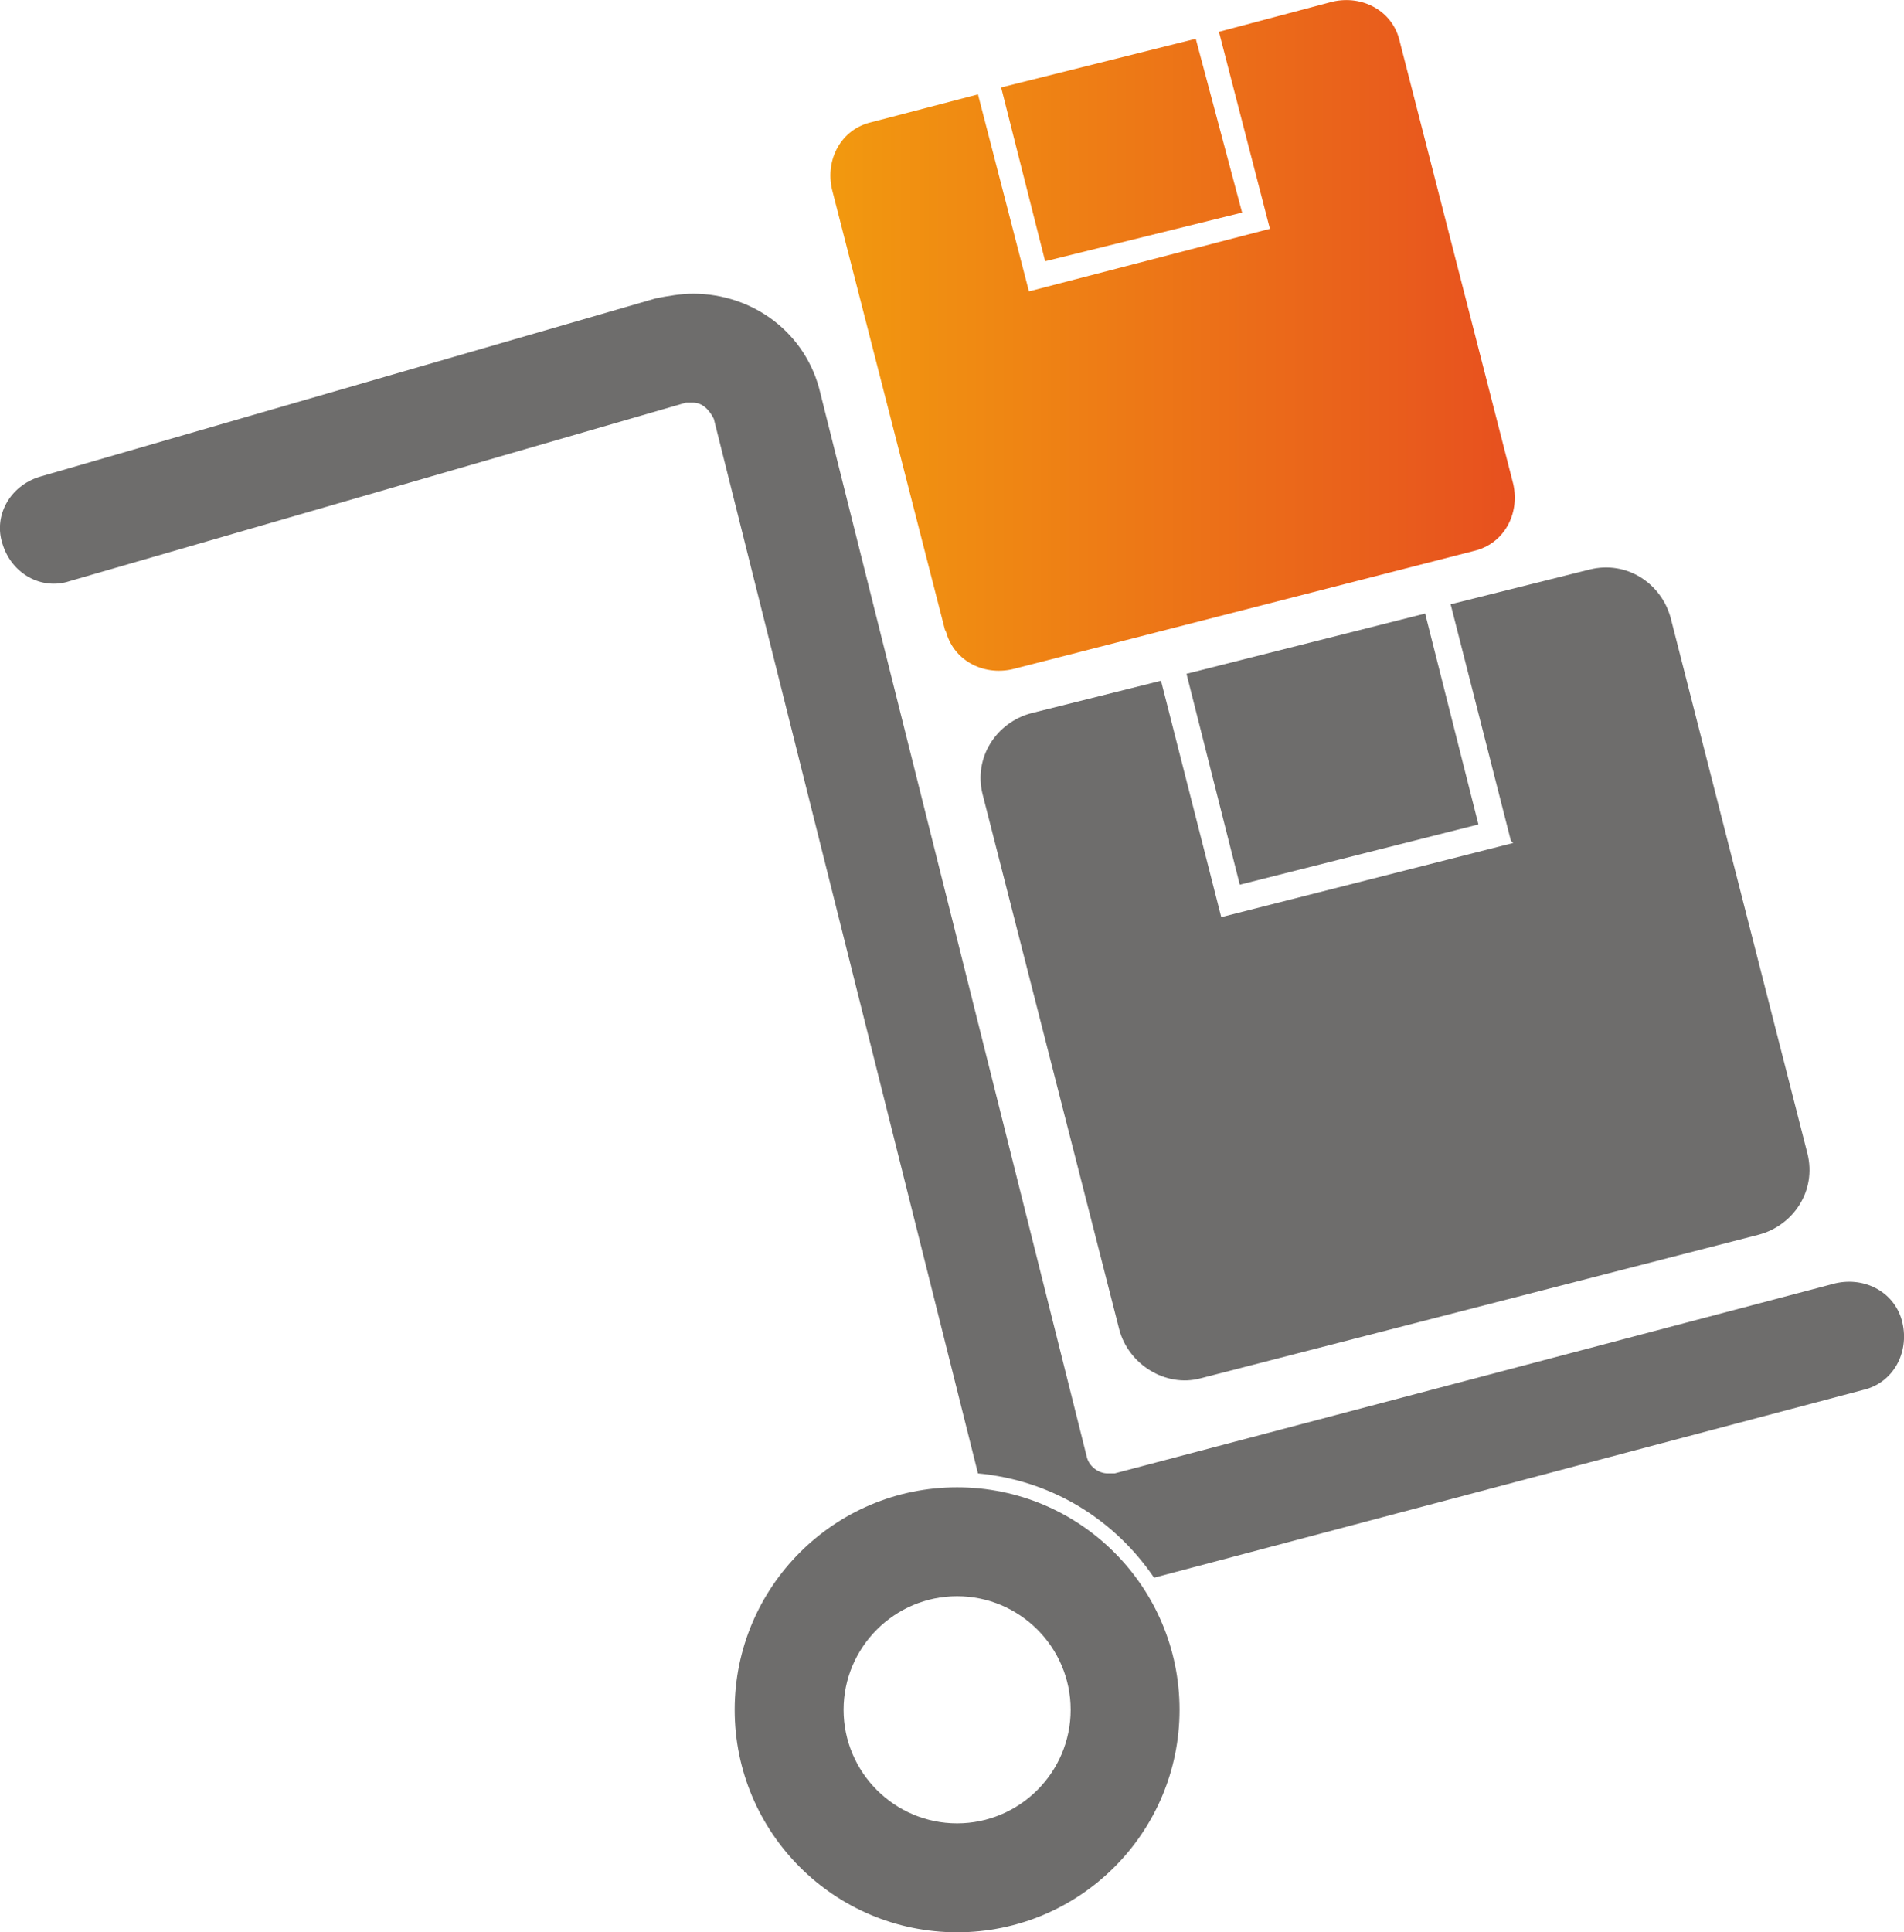
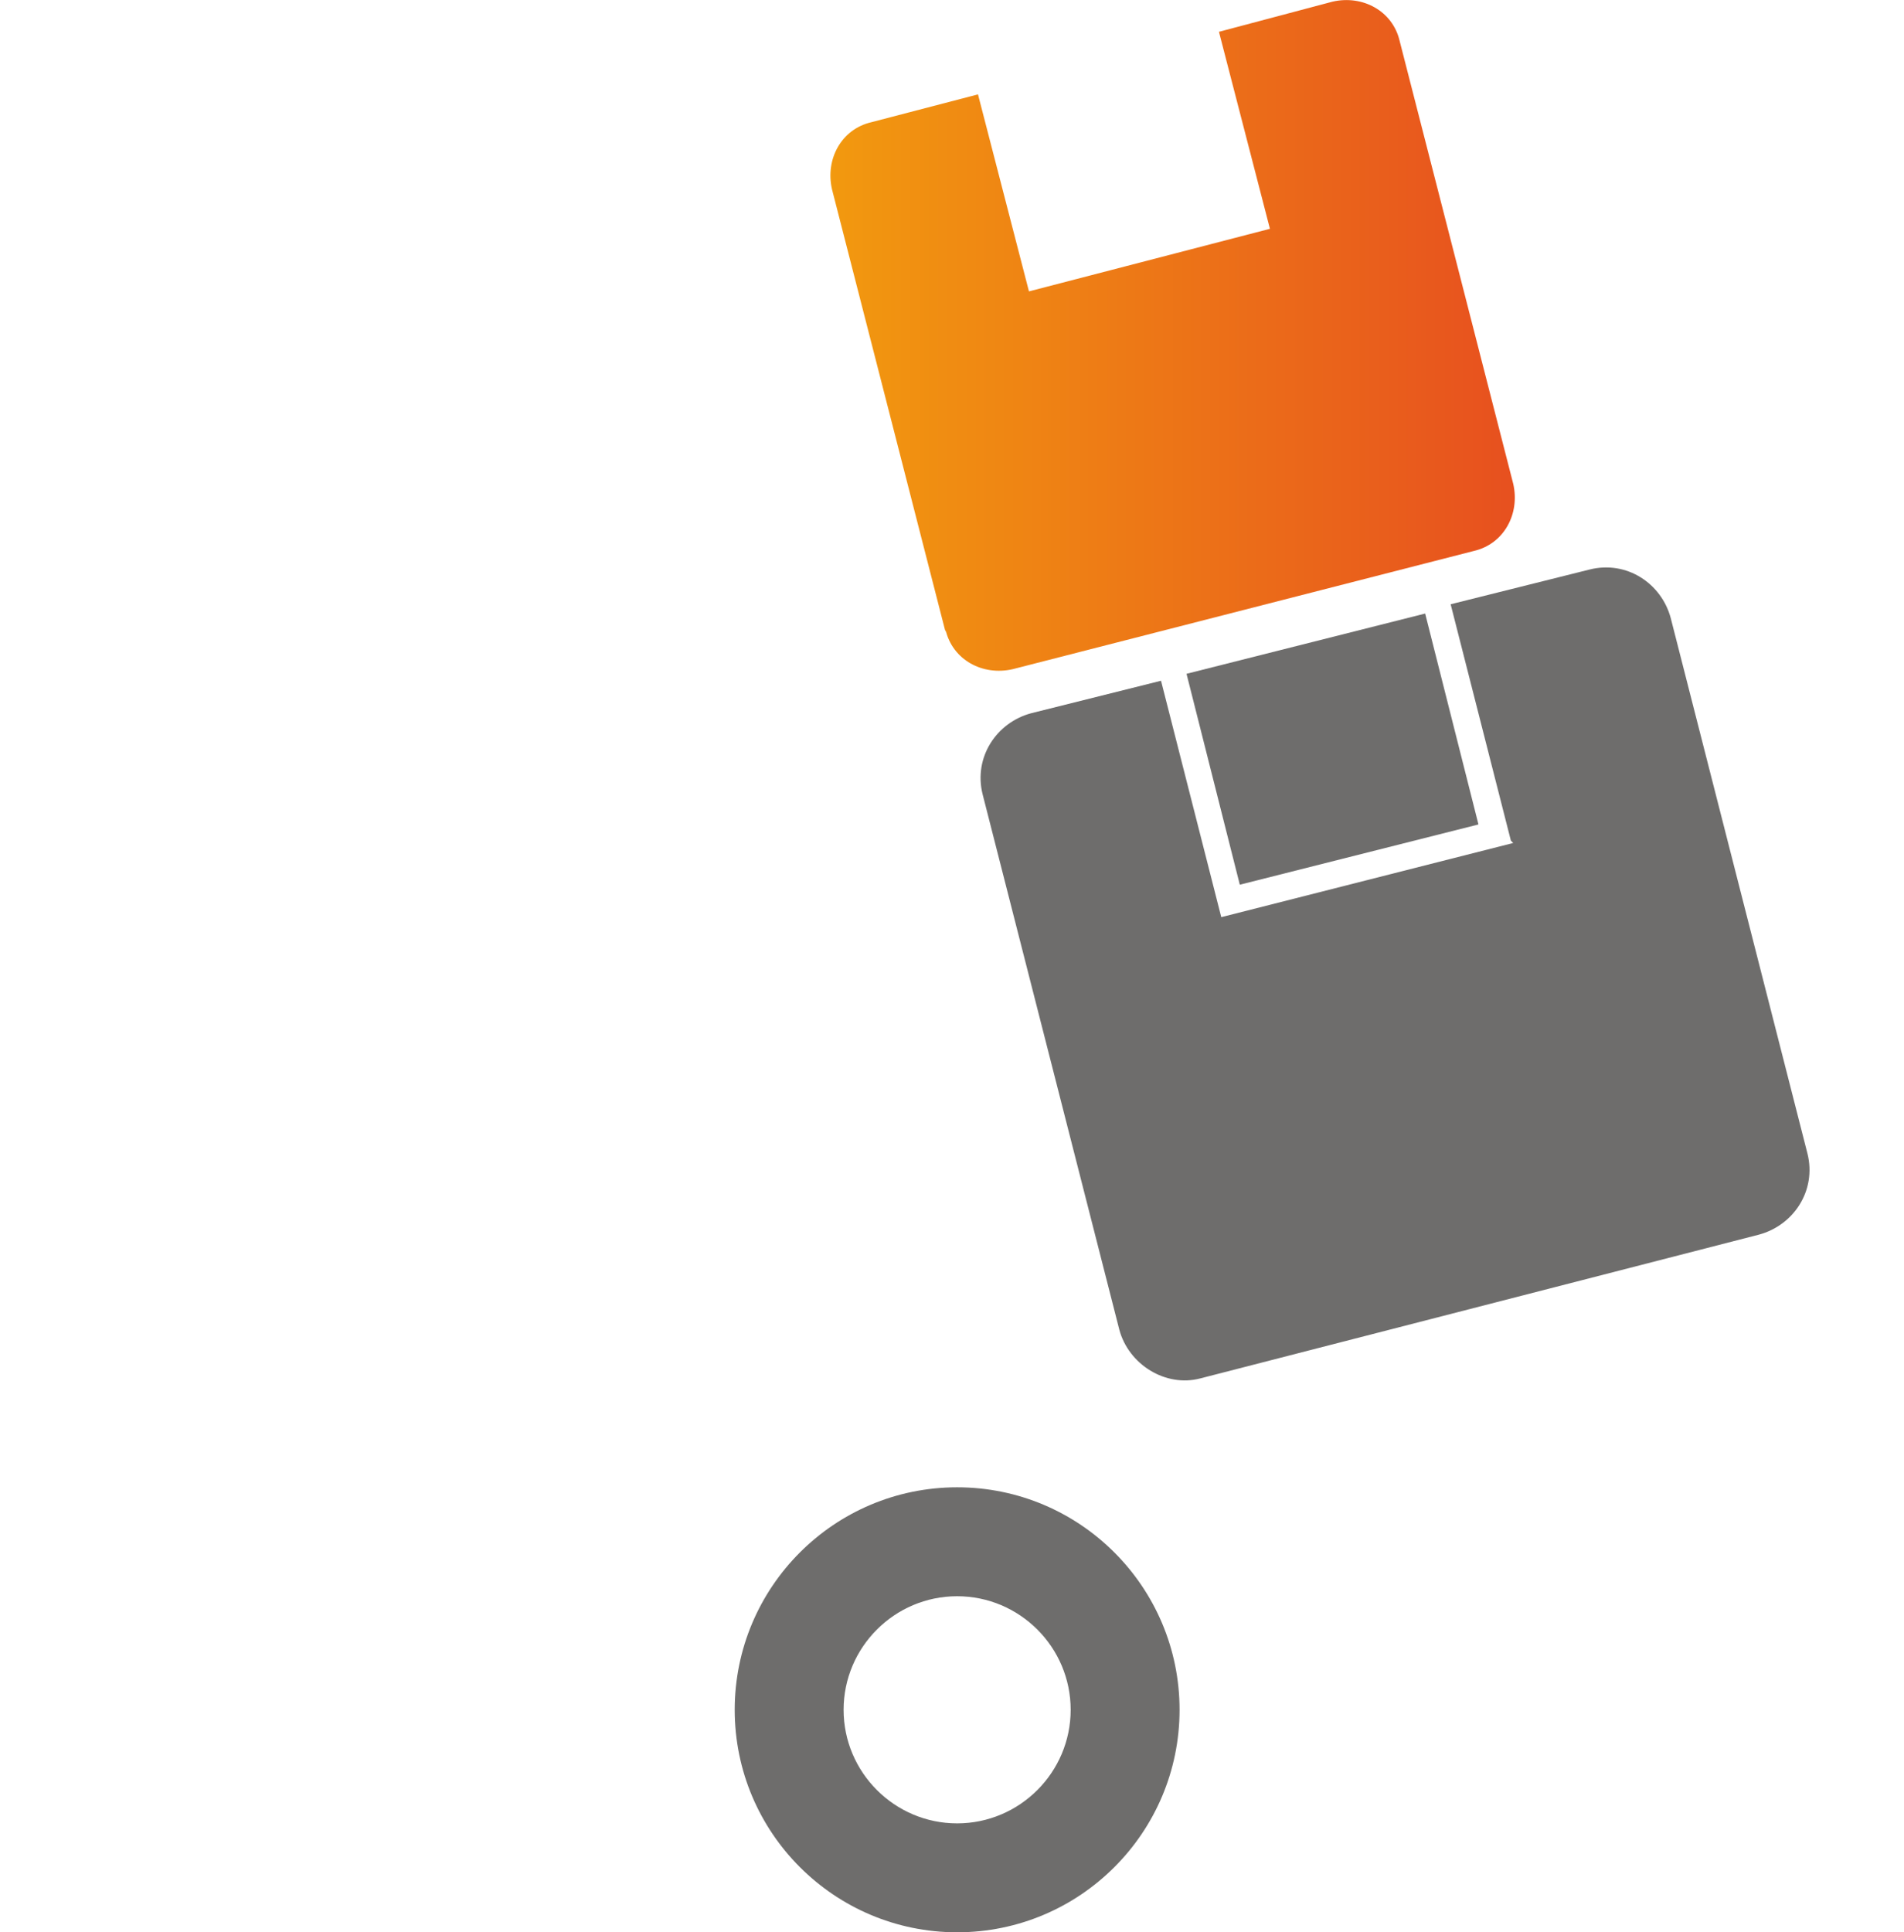
<svg xmlns="http://www.w3.org/2000/svg" xmlns:ns1="http://sodipodi.sourceforge.net/DTD/sodipodi-0.dtd" xmlns:ns2="http://www.inkscape.org/namespaces/inkscape" xmlns:xlink="http://www.w3.org/1999/xlink" id="svg1536" viewBox="0 0 821.761 833.689" style="clip-rule:evenodd;fill-rule:evenodd;image-rendering:optimizeQuality;shape-rendering:geometricPrecision;text-rendering:geometricPrecision" version="1.1" height="0.834in" width="0.822in" xml:space="preserve" ns1:docname="logistic-management.svg" ns2:version="0.92.4 (f8dce91, 2019-08-02)">
  <ns1:namedview pagecolor="#ffffff" bordercolor="#666666" borderopacity="1" objecttolerance="10" gridtolerance="10" guidetolerance="10" ns2:pageopacity="0" ns2:pageshadow="2" ns2:window-width="1920" ns2:window-height="983" id="namedview21" showgrid="false" ns2:zoom="2.9488095" ns2:cx="4.8558369" ns2:cy="40.01615" ns2:window-x="0" ns2:window-y="27" ns2:window-maximized="1" ns2:current-layer="Layer1" />
  <defs id="defs4">
    <linearGradient id="linearGradient2659">
      <stop id="stop2655" offset="0" style="stop-color:#f2990f" />
      <stop id="stop2657" offset="1" style="stop-color:#e7501f" />
    </linearGradient>
    <linearGradient y2="3704" x2="7663.689" y1="3704" x1="7368.311" gradientUnits="userSpaceOnUse" id="linearGradient2663" xlink:href="#linearGradient2659" />
    <linearGradient y2="3704" x2="7663.689" y1="3704" x1="7368.311" gradientUnits="userSpaceOnUse" id="linearGradient2665" xlink:href="#linearGradient2659" />
  </defs>
  <title>Logistic management</title>
  <g transform="translate(-7009.903,-3559.311)" id="Layer1">
-     <path ns2:connector-curvature="0" style="fill:#6e6d6c" id="path207" d="m 7831,4130 c -3,-13 -16,-20 -29,-17 l -311,82 c -1,0 -2,0 -3,0 -4,0 -8,-3 -9,-7 l -115,-459 c -6,-26 -29,-43 -55,-43 -5,0 -11,1 -16,2 l -266,77 c -13,4 -20,17 -16,29 4,13 17,20 29,16 l 266,-77 c 1,0 2,0 3,0 4,0 7,3 9,7 l 114,455 c 32,3 59,20 76,45 l 306,-81 c 13,-3 20,-16 17,-29 z" class="fil1" />
    <path ns2:connector-curvature="0" style="fill:#6e6d6c" id="path209" d="m 7423,4346 c -27,0 -49,-22 -49,-49 0,-27 22,-49 49,-49 27,0 49,22 49,49 0,27 -22,49 -49,49 z m 0,-145 c -53,0 -96,43 -96,96 0,53 43,96 96,96 53,0 96,-43 96,-96 0,-53 -43,-96 -96,-96 z" class="fil1" />
    <polygon style="fill:#6e6d6c" id="polygon211" points="7522,3850 7545,3941 7648,3915 7625,3824 " class="fil1" />
    <path ns2:connector-curvature="0" style="fill:#6e6d6c" id="path213" d="m 7663,3923 -126,32 -26,-102 -56,14 c -15,4 -25,19 -21,35 l 59,231 c 4,15 20,25 35,21 l 241,-62 c 15,-4 25,-19 21,-35 l -59,-231 c -4,-15 -19,-25 -35,-21 l -60,15 26,102 z" class="fil1" />
    <g id="g2653">
-       <polygon class="fil2" points="7526,3576 7442,3597 7461,3672 7546,3651 " id="polygon215" style="fill:url(#linearGradient2663)" />
      <path ns2:connector-curvature="0" class="fil2" d="m 7418,3831 c 3,13 16,20 29,17 l 199,-51 c 13,-3 20,-16 17,-29 l -49,-191 c -3,-13 -16,-20 -29,-17 l -49,13 22,85 -104,27 -22,-85 -46,12 c -13,3 -20,16 -17,29 l 49,191 z" id="path217" style="fill:url(#linearGradient2665)" />
    </g>
  </g>
</svg>